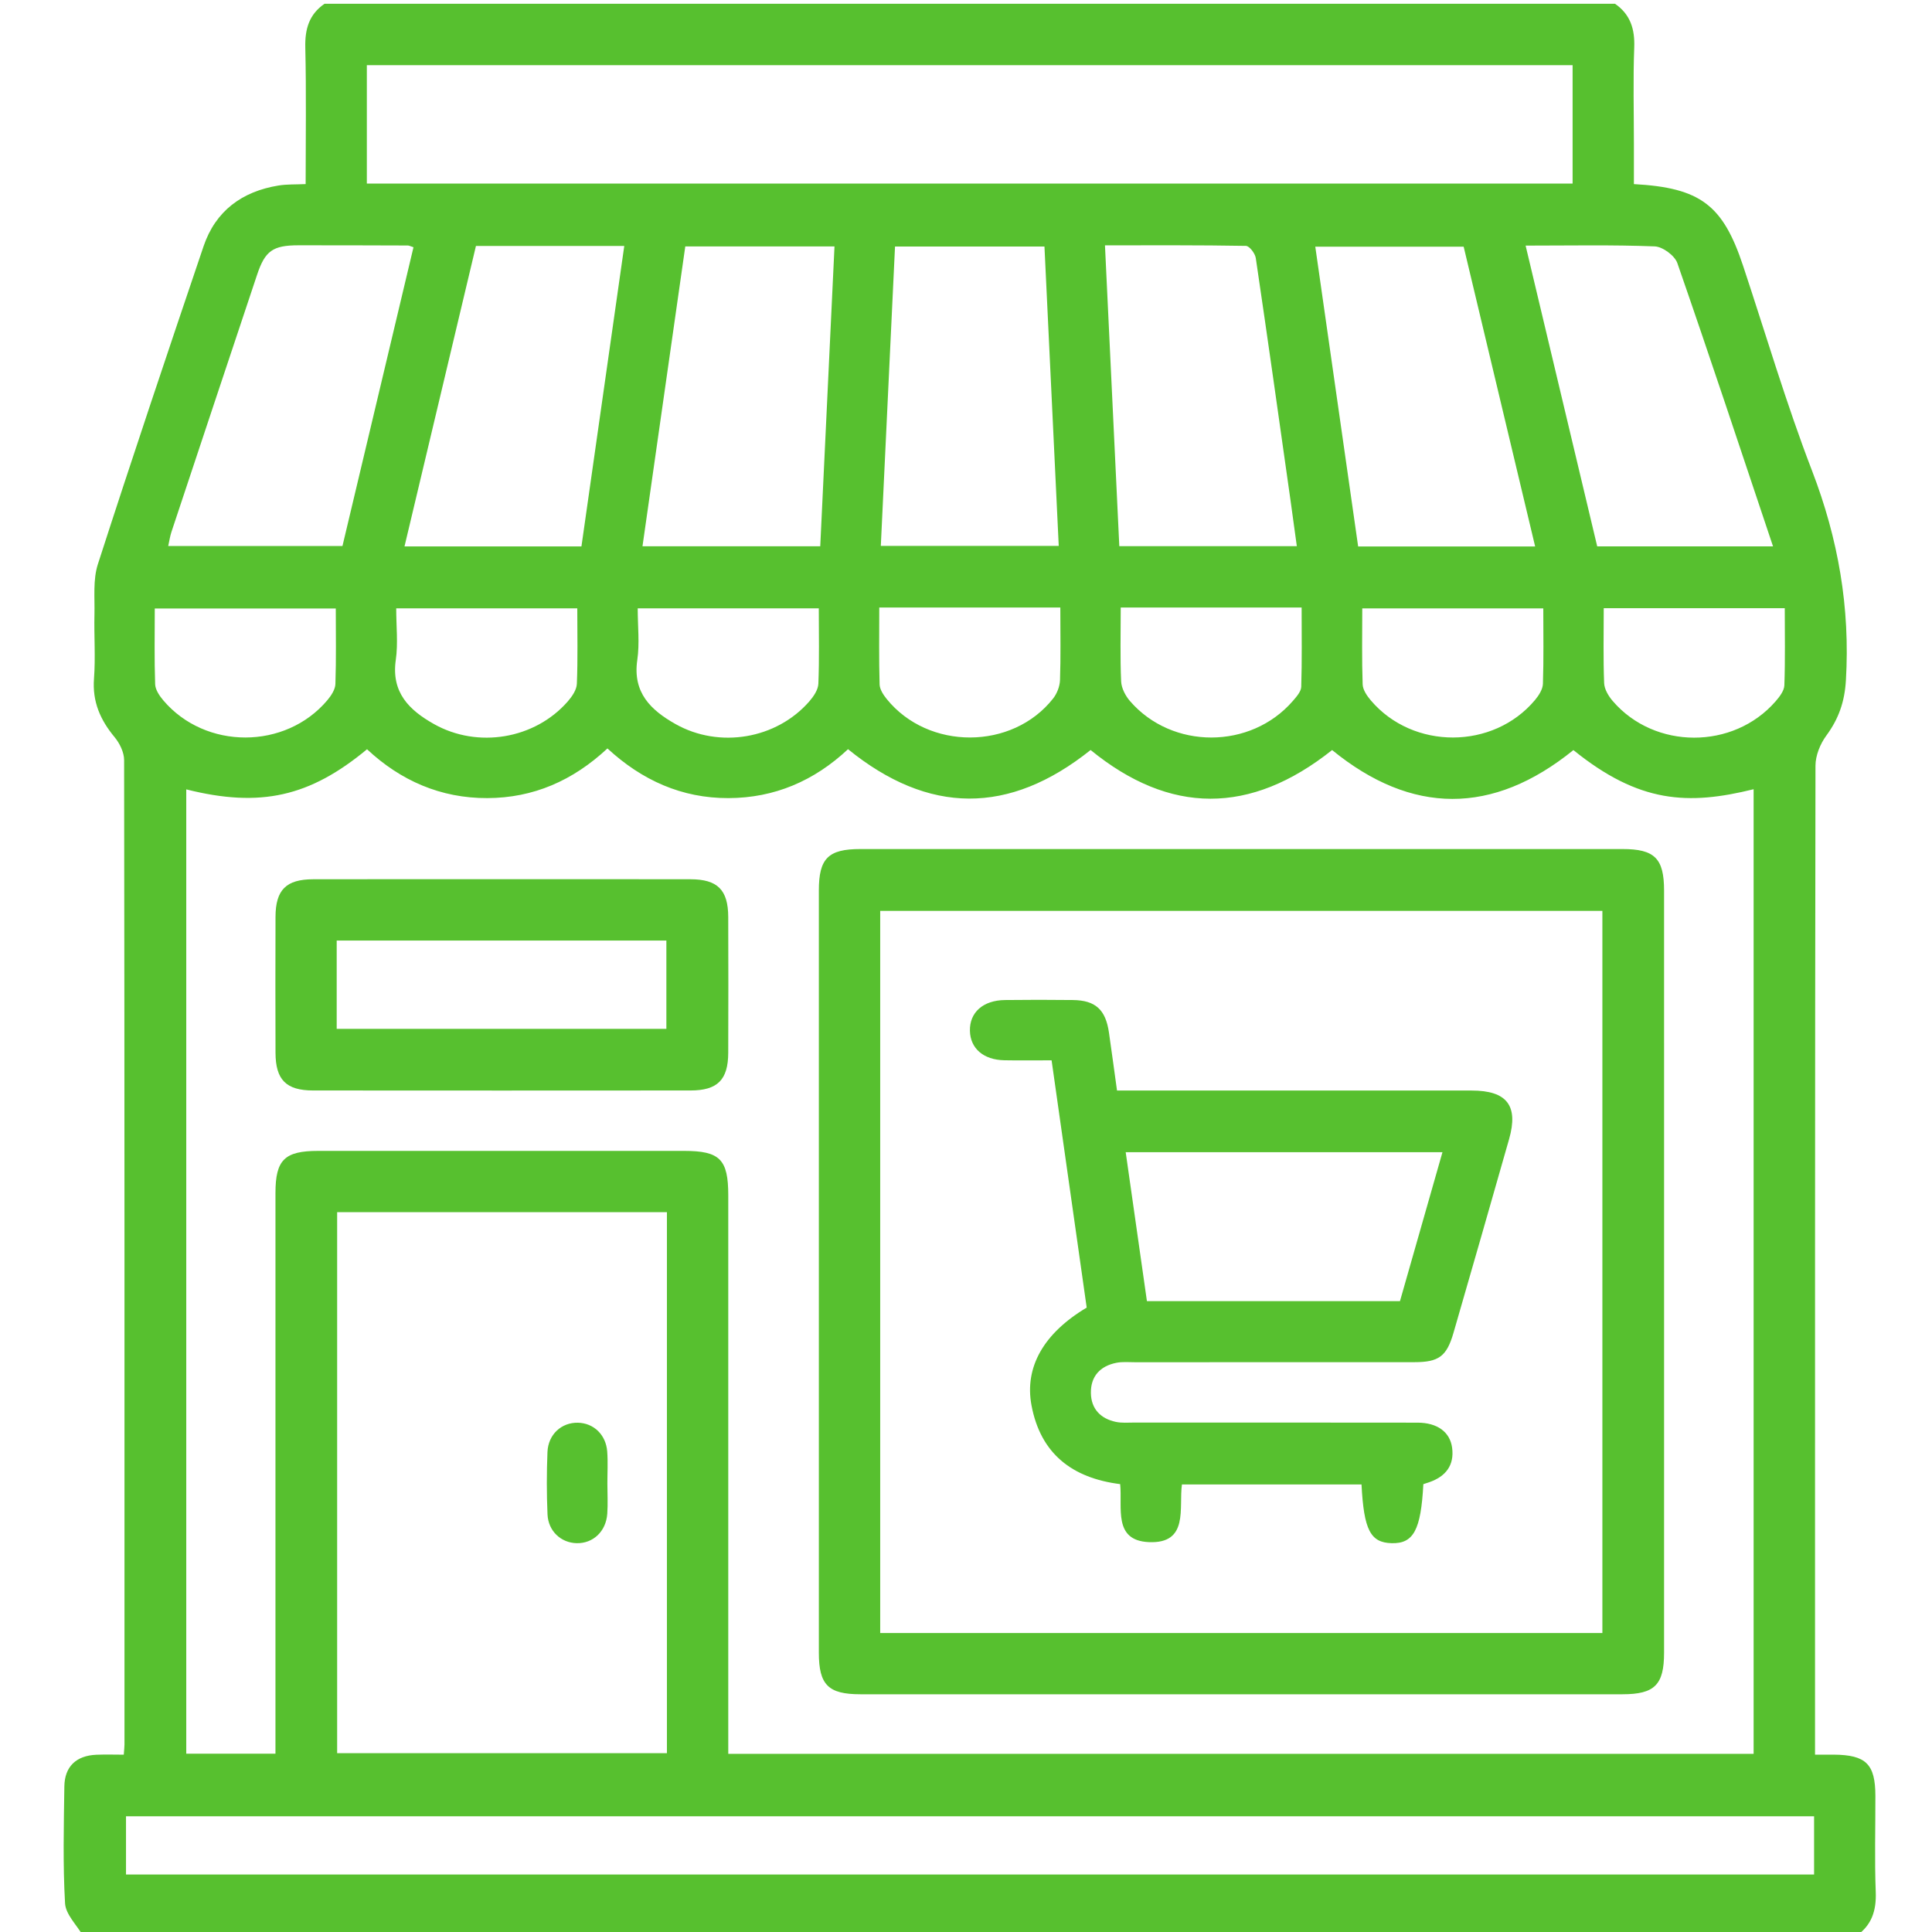
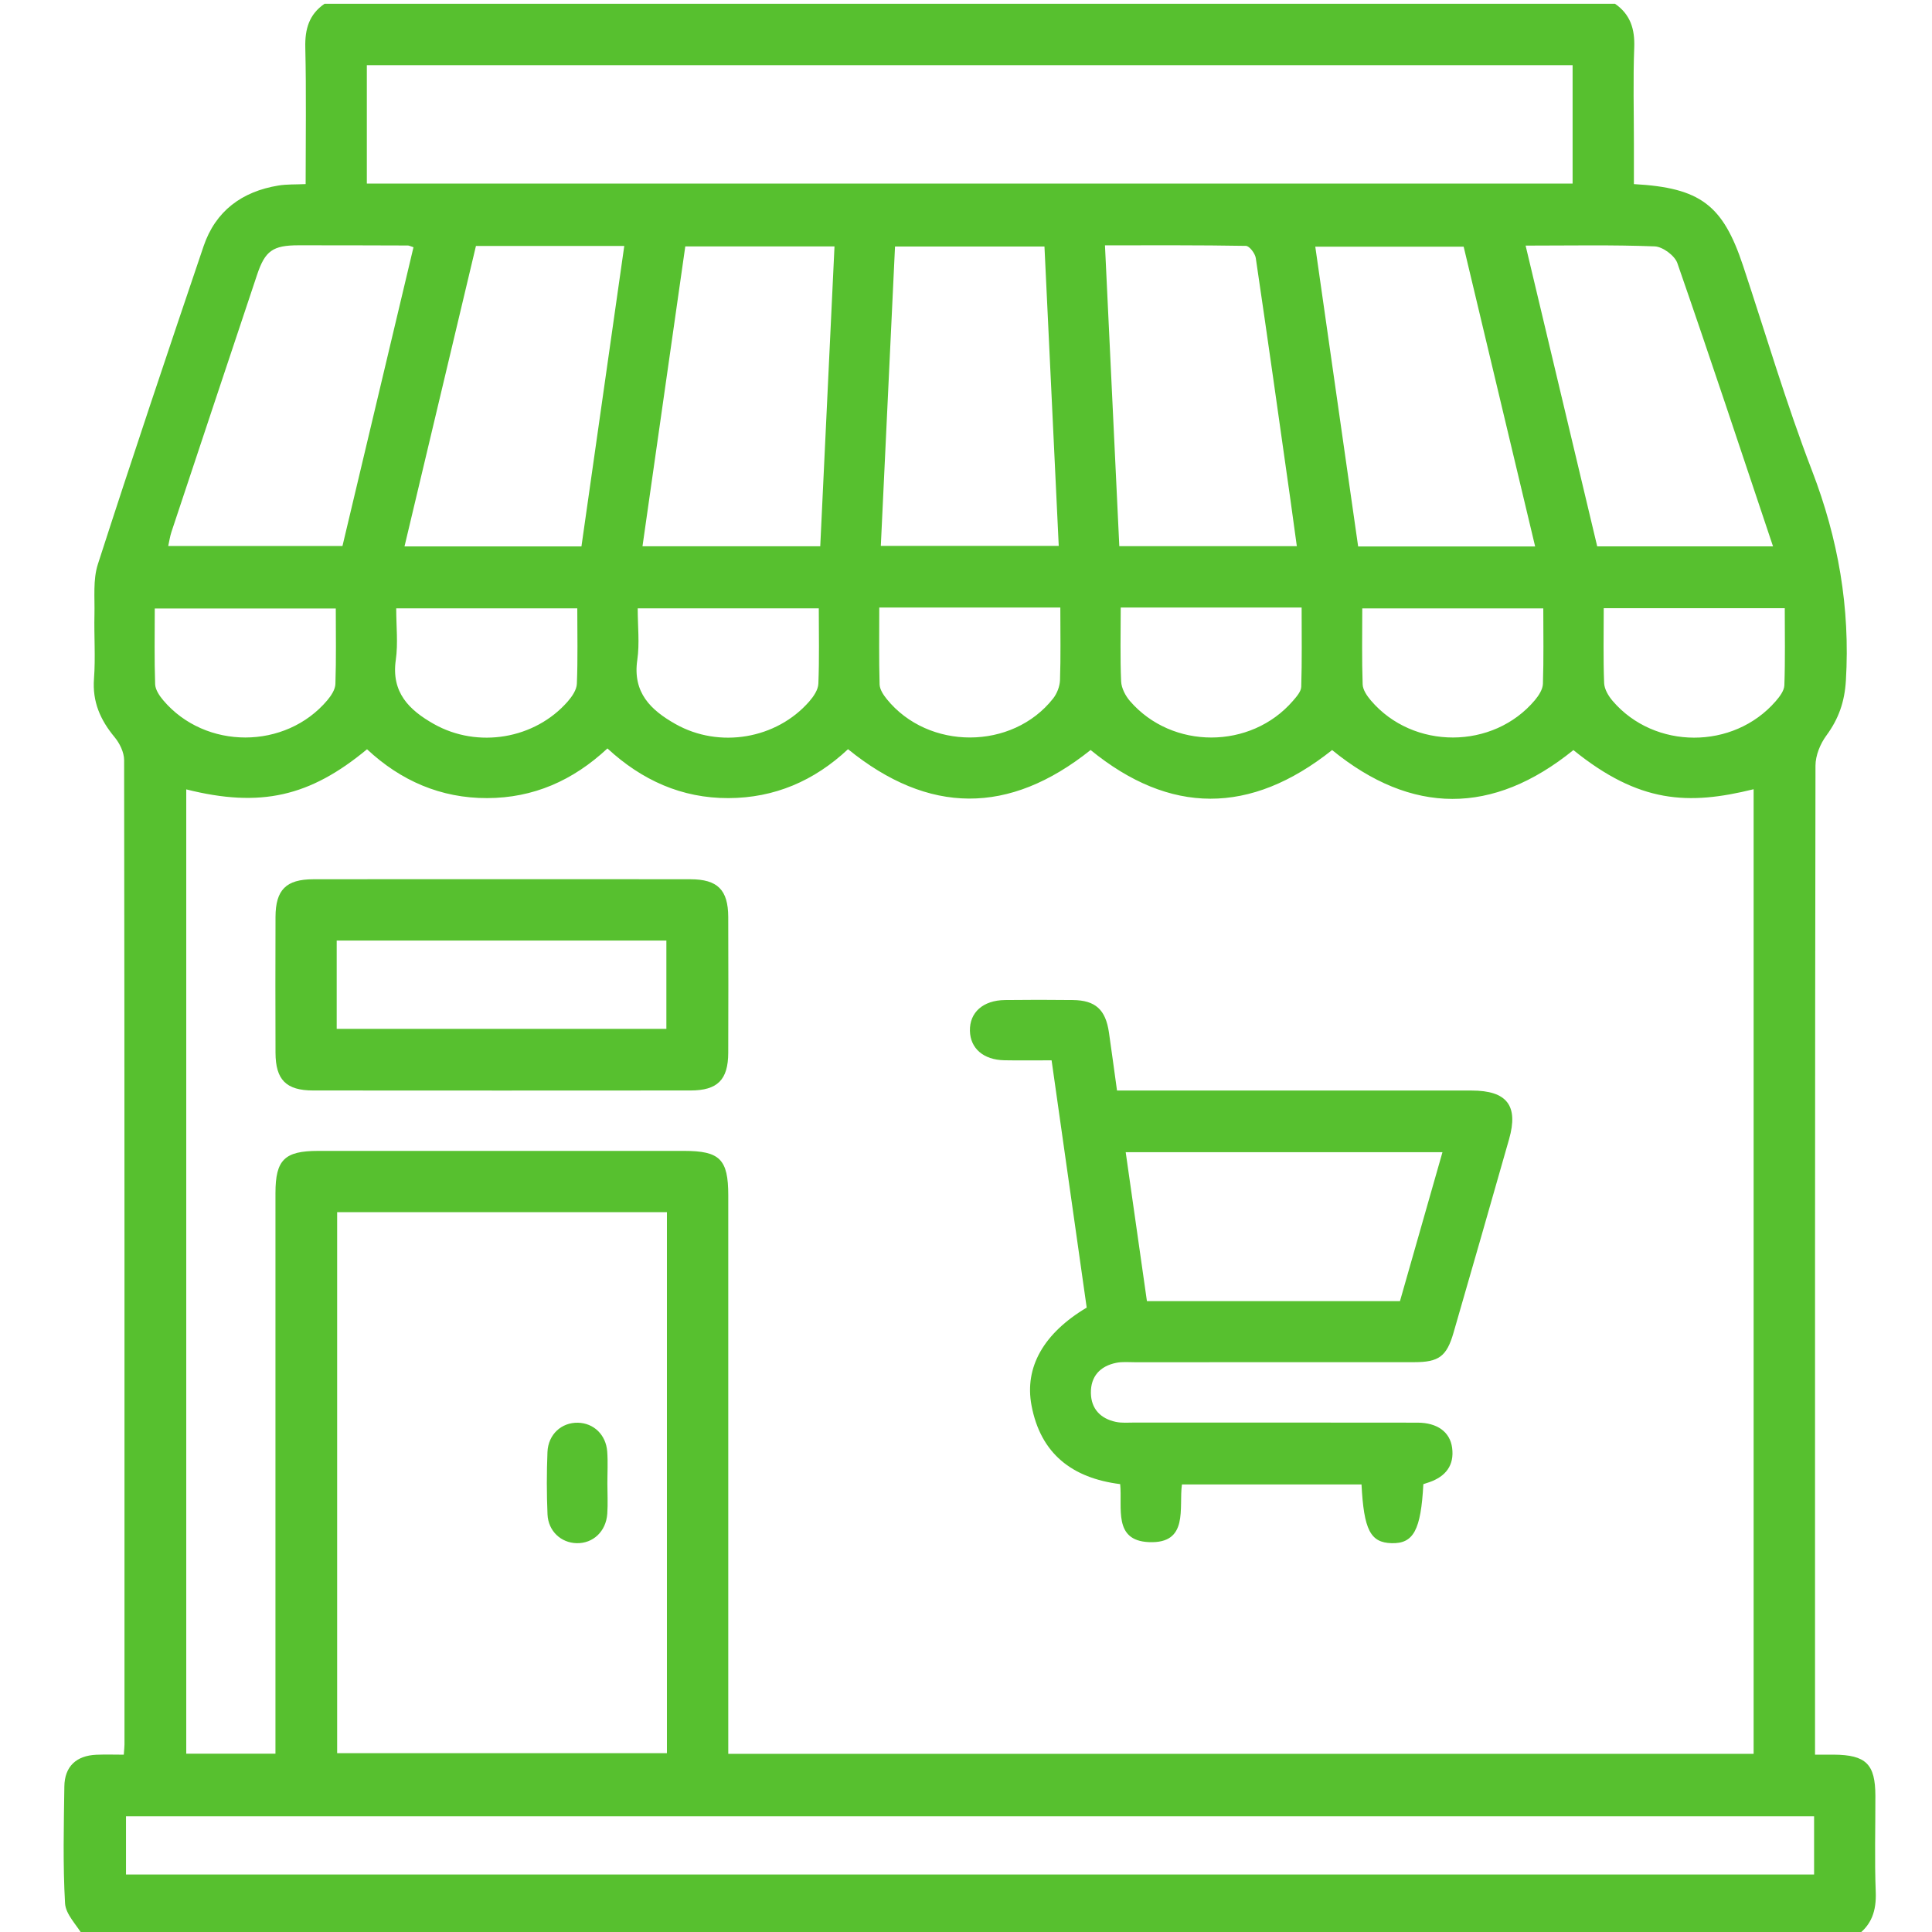
<svg xmlns="http://www.w3.org/2000/svg" version="1.1" id="Слой_1" x="0px" y="0px" width="512px" height="512px" viewBox="0 0 512 512" xml:space="preserve">
  <path fill="#57C02F" d="M492,513c-156.667,0-313.333,0-470,0c-1.663-2.862-4.592-5.651-4.761-8.599 c-0.59-10.293-0.327-20.643-0.185-30.968c0.073-5.3,3.153-8.182,8.504-8.407c2.408-0.101,4.824-0.017,7.246-0.017 c0.1-1.422,0.186-2.078,0.186-2.733c0.007-86.949,0.026-173.899-0.097-260.848c-0.003-2.05-1.175-4.447-2.529-6.078 c-3.784-4.561-5.916-9.391-5.454-15.51c0.425-5.631-0.01-11.322,0.122-16.983c0.104-4.464-0.425-9.218,0.904-13.334 c9.089-28.165,18.515-56.223,28.01-84.255c3.176-9.377,10.193-14.522,19.841-16.1c2.235-0.366,4.548-0.255,7.213-0.381 c0-12.287,0.19-24.25-0.092-36.202C80.792,7.7,81.908,3.814,86,1c114,0,228,0,342,0c4.071,2.825,5.274,6.7,5.089,11.592 C432.768,21.075,433,29.578,433,38.073c0,3.591,0,7.181,0,10.716c17.629,0.968,23.579,5.531,28.924,21.614 c6.03,18.145,11.433,36.533,18.291,54.36c6.94,18.039,10.115,36.299,8.966,55.569c-0.339,5.68-1.926,10.179-5.199,14.626 c-1.616,2.195-2.857,5.276-2.862,7.959c-0.147,85.448-0.12,170.897-0.12,256.346c0,1.78,0,3.56,0,5.737 c2.006,0,3.468-0.009,4.93,0.001c8.581,0.061,11.051,2.488,11.066,10.925c0.016,8.495-0.231,16.999,0.094,25.481 C497.278,506.304,496.048,510.164,492,513z M464.727,464.786c0-85.464,0-170.514,0-255.63c-17.378,4.285-30.317,3.725-47.76-10.375 c-21.389,17.321-42.864,17.189-63.942-0.008c-21.709,17.269-43.018,17.117-64.003-0.012c-21.631,17.292-42.94,17.108-64.286-0.216 c-8.982,8.412-19.484,12.922-31.676,12.963c-12.367,0.042-22.937-4.72-32.082-13.163c-9.172,8.554-19.653,13.123-31.844,13.161 c-12.361,0.038-22.97-4.632-31.867-12.943c-15.14,12.563-28.238,15.578-47.907,10.633c0,85.211,0,170.38,0,255.557 c7.963,0,15.562,0,23.639,0c0-2.193,0-4.147,0-6.101c0-47.488-0.003-94.976,0.003-142.464c0.001-8.812,2.401-11.184,11.301-11.186 c32.325-0.006,64.65-0.005,96.975-0.001c9.502,0.001,11.719,2.229,11.72,11.78c0.003,47.321,0.001,94.643,0.001,141.964 c0,1.946,0,3.891,0,6.041C283.798,464.786,374.049,464.786,464.727,464.786z M89.347,321.229c0,48.089,0,95.79,0,143.375 c29.391,0,58.433,0,87.394,0c0-47.98,0-95.564,0-143.375C147.56,321.229,118.637,321.229,89.347,321.229z M97.216,48.64 c106.811,0,213.171,0,319.54,0c0-10.627,0-20.892,0-31.368c-106.604,0-212.964,0-319.54,0C97.216,27.807,97.216,38.071,97.216,48.64 z M480.752,481.328c-149.383,0-298.409,0-447.361,0c0,5.391,0,10.444,0,15.433c149.299,0,298.206,0,447.361,0 C480.752,491.594,480.752,486.659,480.752,481.328z M170.267,144.76c15.779,0,31.214,0,47.107,0 c1.26-26.513,2.513-52.88,3.775-79.451c-13.462,0-26.34,0-39.543,0C177.816,91.871,174.062,118.174,170.267,144.76z M233.425,144.673c16.074,0,31.472,0,47.152,0c-1.273-26.695-2.53-53.05-3.784-79.342c-13.521,0-26.422,0-39.604,0 C235.93,91.877,234.686,118.105,233.425,144.673z M292.828,65.015c1.283,26.913,2.539,53.274,3.8,79.726c15.966,0,31.399,0,47.044,0 c-0.582-4.229-1.11-8.179-1.669-12.124c-3.034-21.416-6.04-42.835-9.208-64.231c-0.181-1.226-1.692-3.21-2.612-3.226 C317.912,64.943,305.638,65.015,292.828,65.015z M126.13,65.184c-6.32,26.58-12.599,52.987-18.931,79.617 c15.964,0,31.246,0,46.891,0c3.783-26.54,7.545-52.934,11.348-79.617C152.019,65.184,139.4,65.184,126.13,65.184z M406.829,144.817 c-6.424-26.941-12.725-53.366-18.943-79.445c-13.465,0-26.188,0-39.322,0c3.821,26.725,7.581,53.025,11.358,79.445 C375.627,144.817,390.909,144.817,406.829,144.817z M109.577,65.521c-0.856-0.274-1.169-0.461-1.482-0.462 c-9.662-0.031-19.323-0.059-28.985-0.053c-6.802,0.004-8.856,1.446-10.978,7.799c-7.586,22.71-15.148,45.429-22.695,68.152 c-0.397,1.194-0.569,2.463-0.857,3.745c15.587,0,30.85,0,46.175,0C97.075,118.117,103.331,91.8,109.577,65.521z M469.872,144.799 c-8.498-25.359-16.742-50.279-25.356-75.07c-0.695-2-3.888-4.353-6.002-4.435c-11.231-0.44-22.488-0.207-34.211-0.207 c6.412,26.933,12.679,53.26,18.976,79.712C438.696,144.799,453.822,144.799,469.872,144.799z M88.987,161.263 c-16.169,0-31.853,0-47.973,0c0,6.859-0.131,13.469,0.101,20.066c0.051,1.459,1.146,3.076,2.165,4.277 c11.146,13.141,32.396,13.116,43.478-0.052c1.012-1.202,2.078-2.827,2.129-4.29C89.116,174.673,88.987,168.068,88.987,161.263z M105,161.225c0,4.767,0.518,9.292-0.11,13.653c-1.241,8.626,3.536,13.299,10.112,17.002c11.603,6.534,26.732,3.995,35.455-5.982 c1.137-1.3,2.351-3.074,2.417-4.674c0.272-6.585,0.114-13.188,0.114-19.999C136.91,161.225,121.343,161.225,105,161.225z M169,161.219c0,4.788,0.527,9.317-0.111,13.675c-1.267,8.653,3.573,13.292,10.131,16.989c11.6,6.539,26.741,3.982,35.449-5.998 c1.135-1.301,2.34-3.078,2.406-4.68c0.27-6.584,0.113-13.185,0.113-19.987C200.897,161.219,185.33,161.219,169,161.219z M280.998,161c-8.286,0-16.054,0-23.823,0c-7.922,0-15.843,0-24.16,0c0,7.157-0.104,13.769,0.088,20.372 c0.038,1.319,0.997,2.777,1.89,3.881c11.019,13.63,33.272,13.586,44.086-0.131c1.038-1.317,1.776-3.23,1.834-4.895 C281.128,174.092,280.998,167.944,280.998,161z M297.003,161c0,6.999-0.173,13.303,0.11,19.587c0.08,1.781,1.136,3.808,2.344,5.204 c11.166,12.91,32.004,12.859,43.164-0.035c0.95-1.098,2.179-2.472,2.22-3.752c0.219-6.902,0.104-13.815,0.104-21.004 c-14.888,0-29.156,0-43.425,0C300.22,161,298.92,161,297.003,161z M361.015,161.226c0,6.926-0.132,13.54,0.102,20.141 c0.052,1.457,1.163,3.069,2.186,4.27c11.179,13.126,32.424,13.073,43.479-0.111c1.008-1.203,2.057-2.833,2.108-4.298 c0.226-6.589,0.099-13.19,0.099-20.002C392.912,161.226,377.345,161.226,361.015,161.226z M425.006,161.184 c0,6.931-0.152,13.398,0.107,19.848c0.065,1.62,1.154,3.438,2.27,4.739c11.087,12.932,31.997,12.955,43.179,0.074 c1.043-1.202,2.258-2.783,2.311-4.227c0.244-6.748,0.108-13.51,0.108-20.435C456.818,161.184,441.244,161.184,425.006,161.184z" />
-   <path fill="#57C02F" d="M441,336.999c0,33.666,0.006,67.331-0.004,100.997c-0.002,8.497-2.507,11-11.008,11.001 c-67.331,0.007-134.662,0.007-201.993,0c-8.499-0.001-10.99-2.496-10.991-11.009c-0.007-67.331-0.007-134.662,0-201.993 c0.001-8.514,2.478-10.99,10.999-10.99c67.331-0.006,134.662-0.006,201.993,0c8.506,0.001,10.998,2.492,11,10.999 C441.006,269.668,441,303.333,441,336.999z M424.648,432.776c0-64.096,0-127.8,0-191.38c-64.057,0-127.762,0-191.385,0 c0,63.983,0,127.57,0,191.38C297.113,432.776,360.699,432.776,424.648,432.776z" />
  <path fill="#57C02F" d="M133.502,233c16.499,0,32.997-0.025,49.496,0.012c7.173,0.016,9.965,2.813,9.991,9.991 c0.042,11.999,0.043,23.998,0,35.997c-0.026,7.166-2.83,9.982-10.004,9.988c-33.33,0.027-66.661,0.027-99.991,0 c-7.169-0.006-9.957-2.82-9.981-10.001c-0.041-11.999-0.041-23.998,0-35.997c0.025-7.181,2.804-9.962,9.994-9.978 C99.838,232.976,116.67,233,133.502,233z M89.228,272.652c29.434,0,58.464,0,87.368,0c0-8.07,0-15.786,0-23.393 c-29.317,0-58.229,0-87.368,0C89.228,257.111,89.228,264.706,89.228,272.652z" />
  <path fill="#57C02F" d="M160.963,393.175c0.004,2.666,0.158,5.342-0.03,7.994c-0.333,4.692-3.778,7.894-8.118,7.79 c-4.149-0.1-7.528-3.198-7.719-7.651c-0.236-5.488-0.234-11-0.012-16.489c0.19-4.701,3.733-7.884,8.092-7.782 c4.157,0.098,7.413,3.181,7.744,7.643C161.129,387.498,160.959,390.343,160.963,393.175z" />
  <path fill="#57C02F" d="M377.204,393.316c-0.648,12.215-2.624,15.802-8.415,15.643c-5.605-0.154-7.353-3.489-7.972-15.563 c-15.692,0-31.413,0-47.593,0c-0.864,6.162,1.927,15.764-8.788,15.282c-9.514-0.428-6.947-9.157-7.58-15.37 c-12.719-1.598-21.098-8.057-23.499-20.881c-1.896-10.128,3.234-19.106,14.629-25.901c-3.057-21.536-6.138-43.243-9.302-65.528 c-4.268,0-8.387,0.062-12.503-0.015c-5.553-0.104-9.033-3.129-9.141-7.807c-0.112-4.867,3.476-8.086,9.281-8.157 c5.999-0.073,12-0.073,17.999-0.001c5.992,0.072,8.687,2.541,9.565,8.62c0.714,4.94,1.377,9.888,2.136,15.362 c1.909,0,3.695,0,5.481,0c29.498,0,58.996-0.008,88.495,0.005c9.359,0.004,12.458,3.993,9.928,12.885 c-4.871,17.12-9.788,34.227-14.734,51.325c-1.804,6.236-3.875,7.771-10.368,7.776c-24.665,0.021-49.33,0.007-73.995,0.014 c-1.665,0-3.378-0.169-4.986,0.154c-4.292,0.863-6.812,3.579-6.743,8.009c0.065,4.191,2.552,6.778,6.594,7.645 c1.601,0.343,3.318,0.181,4.983,0.181c24.998,0.009,49.997-0.014,74.995,0.026c5.207,0.008,8.603,2.452,9.158,6.668 c0.613,4.655-1.714,7.597-6.031,9.105C378.328,392.957,377.852,393.104,377.204,393.316z M371.007,344.812 c3.743-13.119,7.473-26.194,11.26-39.465c-28.228,0-55.946,0-83.945,0c1.905,13.365,3.756,26.35,5.625,39.465 C326.454,344.812,348.582,344.812,371.007,344.812z" />
</svg>